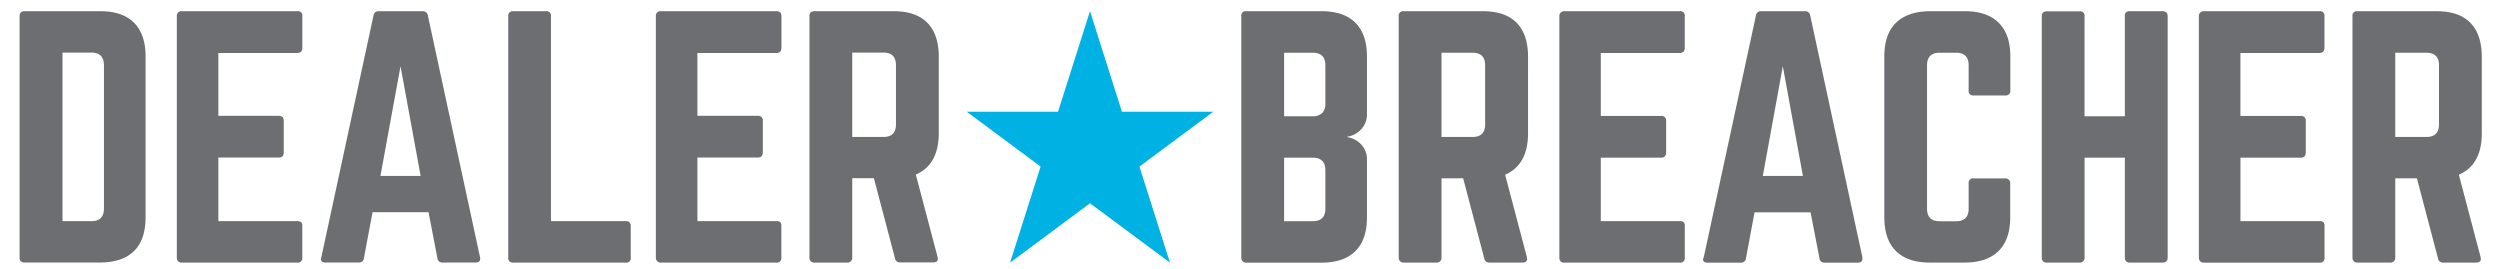
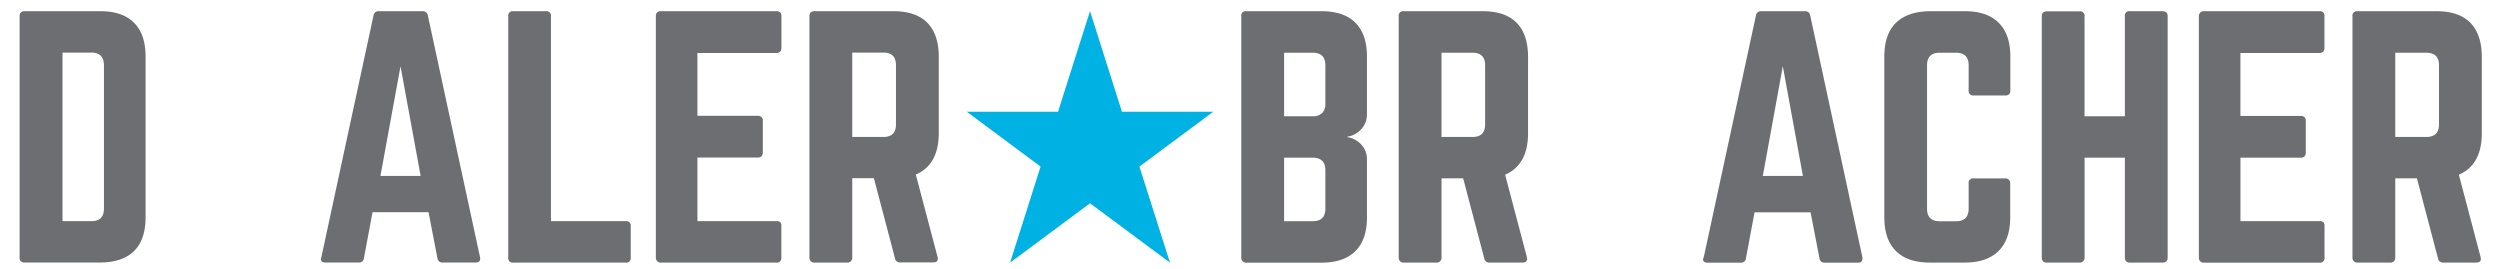
<svg xmlns="http://www.w3.org/2000/svg" id="Layer_1" data-name="Layer 1" viewBox="0 0 893 96">
  <defs>
    <style>.cls-1{fill:#6d6e71;}.cls-2{fill:#00b2e3;}</style>
  </defs>
  <title>Artboard 1</title>
  <path class="cls-1" d="M7,92V5.75C7,4.58,7.64,4,8.85,4h27Q43.8,4,47.91,8.16T52,20.27V77.6q0,8-4.11,12.06T35.81,93.77h-27A1.61,1.61,0,0,1,7,92.41,1.87,1.87,0,0,1,7,92ZM22.33,79H32.64c3,0,4.48-1.5,4.49-4.49V23.4q0-4.61-4.49-4.61H22.33Z" />
-   <path class="cls-1" d="M63.16,92V5.75a1.71,1.71,0,0,1,.47-1.29A1.65,1.65,0,0,1,64.86,4h41.33A1.56,1.56,0,0,1,108,5.3a1.36,1.36,0,0,1,0,.45V17c0,1.28-.6,1.92-1.81,1.92H78V41.37H99.55c1.21,0,1.81.62,1.81,1.87V54.36c0,1.28-.6,1.92-1.81,1.92H78V79h28.16a2.07,2.07,0,0,1,1.43.38,1.92,1.92,0,0,1,.38,1.37V92a1.59,1.59,0,0,1-1.34,1.81,1.77,1.77,0,0,1-.46,0H64.86a1.59,1.59,0,0,1-1.23-.5A1.86,1.86,0,0,1,63.16,92Z" />
  <path class="cls-1" d="M114.79,91.85,133.42,5.53A1.77,1.77,0,0,1,135.34,4h15.57a1.77,1.77,0,0,1,1.92,1.53l18.63,86.32a2.57,2.57,0,0,1,.06.55c0,.91-.53,1.37-1.59,1.37H158a1.7,1.7,0,0,1-1.76-1.59l-3.17-16.39h-20L130,92.18a1.7,1.7,0,0,1-1.76,1.59h-12c-1.06,0-1.59-.4-1.59-1.21A2.49,2.49,0,0,1,114.79,91.85Zm21.1-29h14.36l-7.18-39.18Z" />
  <path class="cls-1" d="M181.54,5.75A1.58,1.58,0,0,1,182.92,4a2.06,2.06,0,0,1,.43,0H195a1.58,1.58,0,0,1,1.8,1.32,1.55,1.55,0,0,1,0,.43V79H223.5a1.58,1.58,0,0,1,1.8,1.32,1.55,1.55,0,0,1,0,.43V92A1.6,1.6,0,0,1,224,93.81a1.69,1.69,0,0,1-.45,0H183.35a1.6,1.6,0,0,1-1.81-1.36,1.7,1.7,0,0,1,0-.45Z" />
  <path class="cls-1" d="M234.27,92V5.75a1.76,1.76,0,0,1,.46-1.29A1.7,1.7,0,0,1,236,4h41.32c1.21,0,1.81.58,1.81,1.75V17c0,1.28-.6,1.92-1.82,1.92H249.12V41.37h21.53a1.63,1.63,0,0,1,1.83,1.41,1.77,1.77,0,0,1,0,.46V54.36c0,1.28-.61,1.92-1.82,1.92H249.12V79h28.16a2,2,0,0,1,1.43.38,1.93,1.93,0,0,1,.39,1.37V92a1.6,1.6,0,0,1-1.36,1.81,1.7,1.7,0,0,1-.45,0H236a1.64,1.64,0,0,1-1.24-.5A1.82,1.82,0,0,1,234.27,92Z" />
  <path class="cls-1" d="M289.13,92V5.75c0-1.17.6-1.75,1.81-1.75h28.21q8,0,12.07,4.11t4.11,12.05V47.51q0,11.3-8.2,14.85l7.76,29.38c.33,1.35-.2,2-1.59,2H321.58a1.79,1.79,0,0,1-1.92-1.59l-7.51-28.5h-7.73V92a1.72,1.72,0,0,1-.49,1.31,1.79,1.79,0,0,1-1.32.5H290.94a1.79,1.79,0,0,1-1.32-.5A1.72,1.72,0,0,1,289.13,92Zm15.29-43.08h11.13q4.49,0,4.49-4.49V23.29q0-4.5-4.49-4.5H304.42Z" />
  <path class="cls-1" d="M443.39,92V5.8a1.56,1.56,0,0,1,1.3-1.8,1.4,1.4,0,0,1,.5,0h26.87Q480,4,484.13,8.11t4.15,12.06V40.82a7.72,7.72,0,0,1-2,5.29,8.36,8.36,0,0,1-5,2.71V49a8.32,8.32,0,0,1,5,2.68,7.61,7.61,0,0,1,2,5.27v20.7q0,7.95-4.15,12.06t-12.07,4.11H445.19a1.7,1.7,0,0,1-1.8-1.59.81.81,0,0,1,0-.22Zm15.29-50.48h10.23a4.55,4.55,0,0,0,3.36-1.15,4.37,4.37,0,0,0,1.15-3.23V23.34q0-4.5-4.51-4.5H458.68Zm0,37.49h10.23q4.51,0,4.51-4.5V60.82q0-4.49-4.51-4.49H458.68Z" />
  <path class="cls-1" d="M499.62,92V5.8A1.58,1.58,0,0,1,500.94,4a1.35,1.35,0,0,1,.49,0h28.21q8,0,12.07,4.11t4.11,12.06V47.56q0,11.3-8.19,14.85l7.76,29.38c.32,1.35-.21,2-1.6,2H532.07a1.78,1.78,0,0,1-1.92-1.59l-7.51-28.5h-7.73V92a1.76,1.76,0,0,1-.49,1.31,1.79,1.79,0,0,1-1.32.5H501.43a1.72,1.72,0,0,1-1.81-1.63Zm15.29-43.08H526c3,0,4.48-1.5,4.49-4.49V23.34q0-4.5-4.49-4.5H514.91Z" />
-   <path class="cls-1" d="M557,92V5.8a1.71,1.71,0,0,1,.47-1.29A1.68,1.68,0,0,1,558.65,4H600a1.58,1.58,0,0,1,1.8,1.32,1.29,1.29,0,0,1,0,.44V17c0,1.28-.6,1.92-1.81,1.92H571.8v22.5h21.53a1.62,1.62,0,0,1,1.82,1.41,1.69,1.69,0,0,1,0,.45V54.41c0,1.28-.61,1.92-1.82,1.92H571.8V79H600a2,2,0,0,1,1.42.38,1.93,1.93,0,0,1,.39,1.37V92a1.6,1.6,0,0,1-1.36,1.81,1.69,1.69,0,0,1-.45,0H558.65a1.59,1.59,0,0,1-1.23-.5A1.77,1.77,0,0,1,557,92Z" />
  <path class="cls-1" d="M608.58,91.9,627.21,5.58A1.77,1.77,0,0,1,629.13,4h15.56a1.77,1.77,0,0,1,1.92,1.54L665.25,91.9a5,5,0,0,1,0,.55c0,.91-.53,1.37-1.59,1.37h-12a1.69,1.69,0,0,1-1.75-1.59l-3.18-16.39h-20l-3.07,16.39a1.69,1.69,0,0,1-1.75,1.59h-12c-1.06,0-1.59-.41-1.59-1.21A2.25,2.25,0,0,1,608.58,91.9Zm21.1-29.05H644l-7.18-39.19Z" />
  <path class="cls-1" d="M673.08,77.65V20.21q0-8,4.16-12.06T689.34,4h12.59q7.83,0,12,4.14t4.16,12V32.32a1.58,1.58,0,0,1-1.37,1.77,2.16,2.16,0,0,1-.44,0H705a1.58,1.58,0,0,1-1.8-1.32,1.29,1.29,0,0,1,0-.44v-9c0-3-1.51-4.5-4.51-4.5h-5.83c-3,0-4.51,1.5-4.52,4.5v51.2q0,4.5,4.52,4.5h5.83c3,0,4.51-1.5,4.51-4.5v-9a1.59,1.59,0,0,1,1.36-1.81,1.7,1.7,0,0,1,.45,0h11.23a1.69,1.69,0,0,1,1.81,1.56,1,1,0,0,1,0,.25V77.65q0,7.89-4.16,12t-12,4.14H689.34q-7.94,0-12.1-4.11T673.08,77.65Z" />
  <path class="cls-1" d="M729.32,92V5.8c0-1.17.63-1.76,1.91-1.76H742.8a1.58,1.58,0,0,1,1.8,1.32,1.29,1.29,0,0,1,0,.44V41.53H759V5.8a1.56,1.56,0,0,1,1.3-1.8,1.4,1.4,0,0,1,.5,0h11.57c1.28,0,1.92.59,1.92,1.76V92c0,1.2-.64,1.81-1.92,1.81H760.77a1.77,1.77,0,0,1-1.31-.5A1.72,1.72,0,0,1,759,92V56.33H744.61V92A1.72,1.72,0,0,1,743,93.81H731.23C730,93.82,729.32,93.21,729.32,92Z" />
  <path class="cls-1" d="M785.44,92V5.8a1.76,1.76,0,0,1,.46-1.29A1.65,1.65,0,0,1,787.14,4H828.5a1.58,1.58,0,0,1,1.8,1.32,1.29,1.29,0,0,1,0,.44V17c0,1.28-.61,1.92-1.82,1.92h-28.2v22.5h21.53a1.62,1.62,0,0,1,1.82,1.41,1.7,1.7,0,0,1,0,.45V54.41c0,1.28-.61,1.92-1.82,1.92H800.29V79H828.5a2,2,0,0,1,1.43.38,1.93,1.93,0,0,1,.39,1.37V92A1.6,1.6,0,0,1,829,93.82a1.93,1.93,0,0,1-.48,0H787.14a1.6,1.6,0,0,1-1.24-.5A1.83,1.83,0,0,1,785.44,92Z" />
  <path class="cls-1" d="M840.3,92V5.8A1.58,1.58,0,0,1,841.62,4a1.35,1.35,0,0,1,.49,0h28.2q8,0,12.07,4.11t4.12,12.1V47.56q0,11.3-8.2,14.85l7.76,29.38c.33,1.35-.2,2-1.59,2H872.75a1.78,1.78,0,0,1-1.92-1.59l-7.51-28.5h-7.73V92A1.7,1.7,0,0,1,854,93.81h-11.9a1.79,1.79,0,0,1-1.32-.5A1.72,1.72,0,0,1,840.3,92Zm15.29-43.08h11.12q4.5,0,4.5-4.49V23.34q0-4.5-4.5-4.5H855.59Z" />
  <polygon class="cls-2" points="407 59.5 433.37 39.91 400.75 39.91 389.35 3.98 377.93 39.91 345.33 39.91 371.7 59.5 360.8 93.81 389.35 72.61 417.91 93.81 407 59.5" />
</svg>